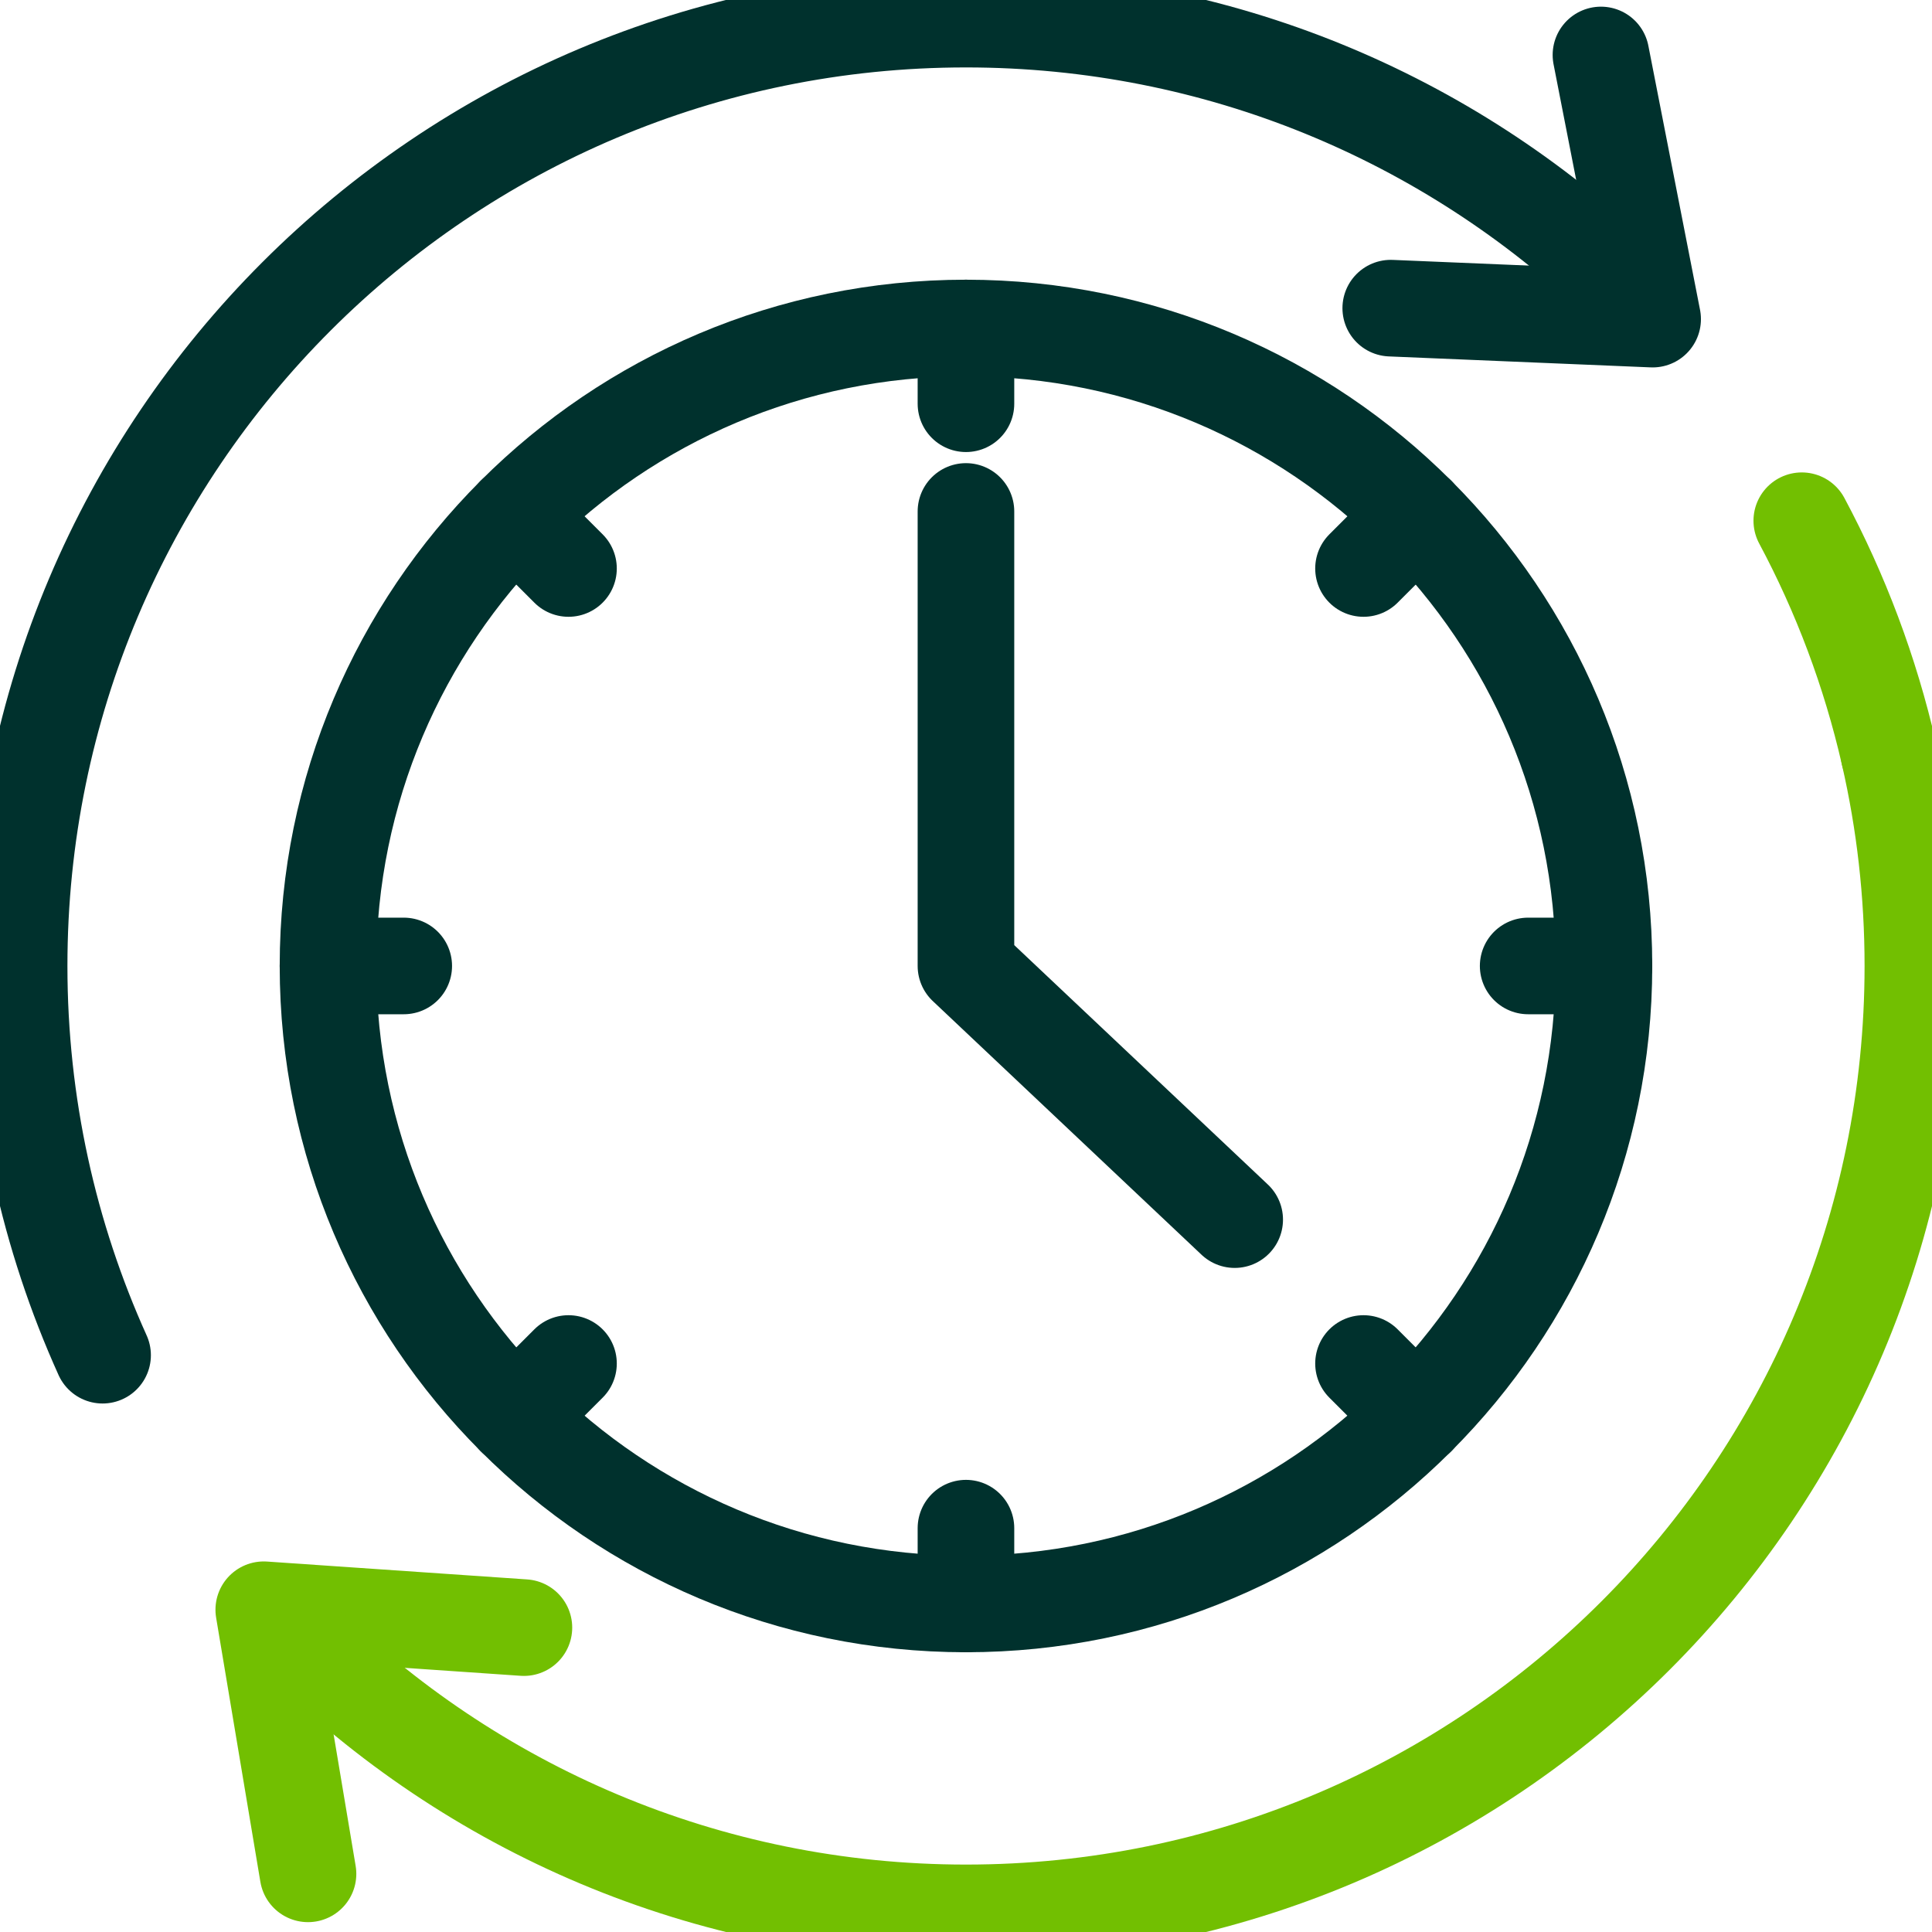
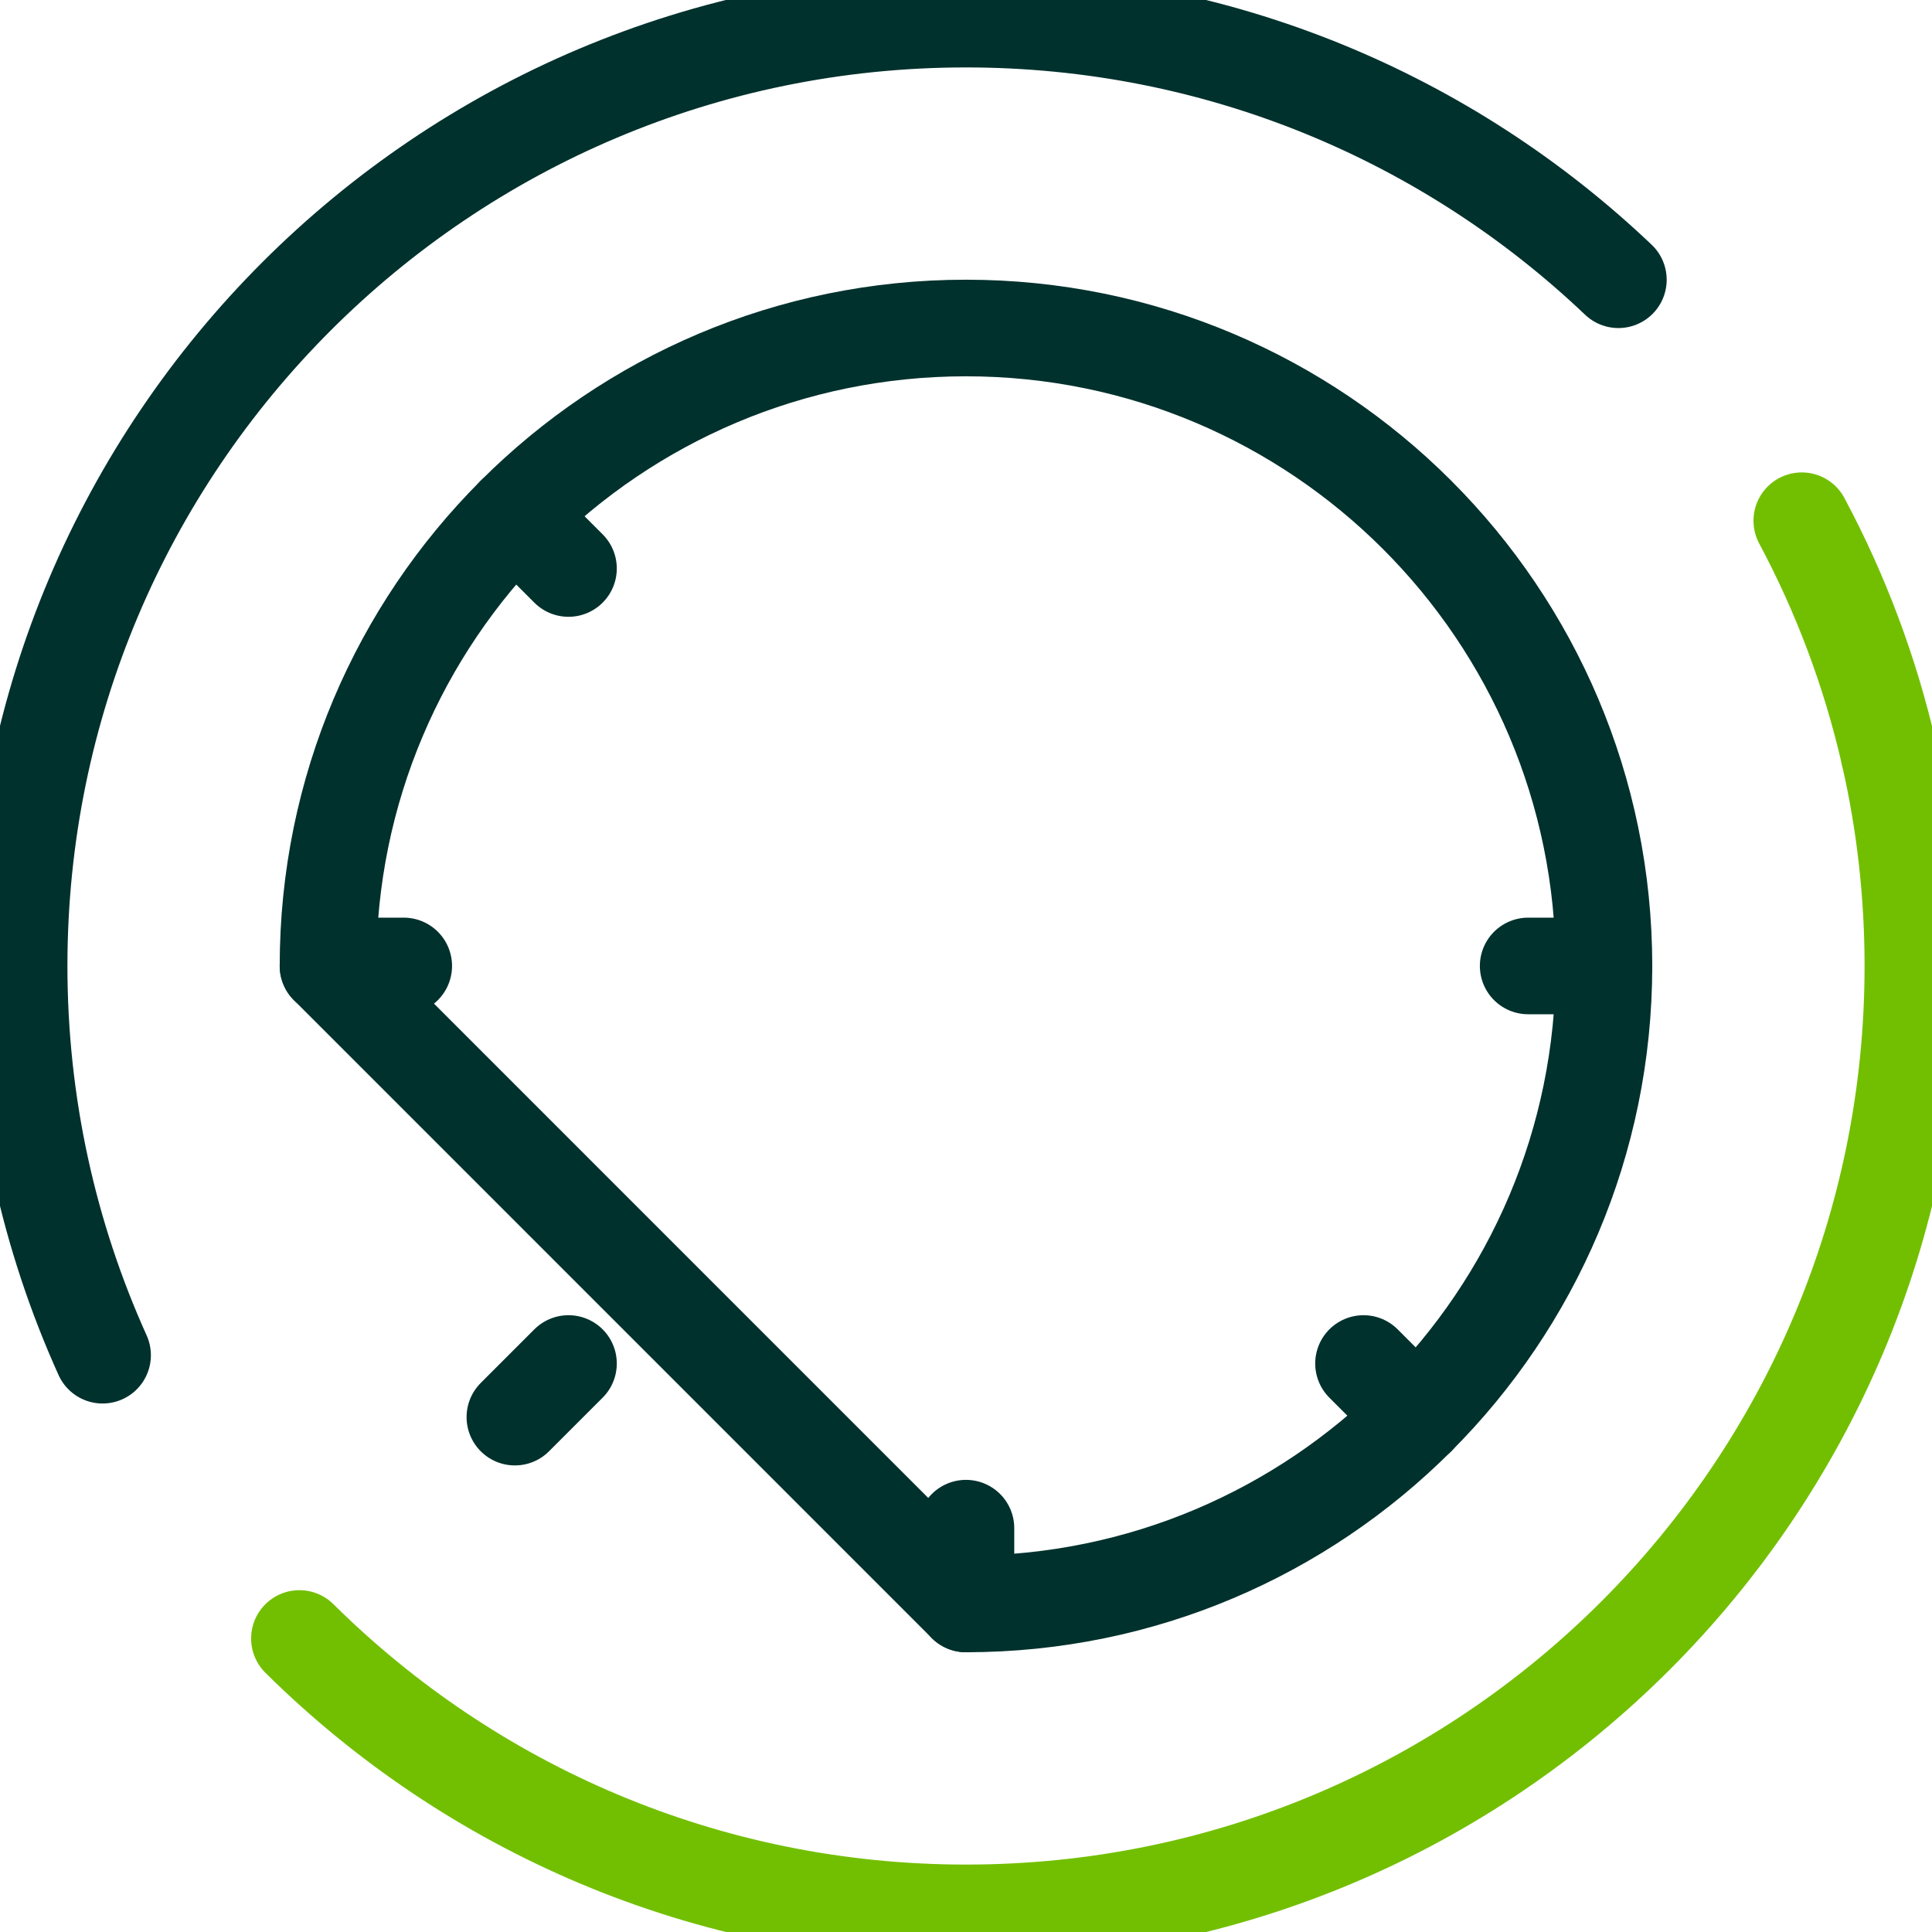
<svg xmlns="http://www.w3.org/2000/svg" width="40" height="40" viewBox="0 0 40 40" fill="none">
  <g id="Icons Set-06" clip-path="url(#clip0_3841_3766)">
    <g id="Group">
      <g id="Group_2">
-         <path id="Vector" d="M19.999 33.208C27.294 33.208 33.208 27.294 33.208 19.999C33.208 12.704 27.294 6.791 19.999 6.791C12.704 6.791 6.791 12.704 6.791 19.999C6.791 27.294 12.704 33.208 19.999 33.208Z" stroke="#00312D" stroke-width="2" stroke-linecap="round" stroke-linejoin="round" />
-         <path id="Vector_2" d="M19.999 10.589V19.999L25.563 25.251" stroke="#00312D" stroke-width="2" stroke-linecap="round" stroke-linejoin="round" />
+         <path id="Vector" d="M19.999 33.208C27.294 33.208 33.208 27.294 33.208 19.999C33.208 12.704 27.294 6.791 19.999 6.791C12.704 6.791 6.791 12.704 6.791 19.999Z" stroke="#00312D" stroke-width="2" stroke-linecap="round" stroke-linejoin="round" />
      </g>
-       <path id="Vector_3" d="M19.999 6.791V8.359" stroke="#00312D" stroke-width="2" stroke-linecap="round" stroke-linejoin="round" />
      <path id="Vector_4" d="M10.66 10.66L11.77 11.77" stroke="#00312D" stroke-width="2" stroke-linecap="round" stroke-linejoin="round" />
      <path id="Vector_5" d="M6.791 19.999H8.359" stroke="#00312D" stroke-width="2" stroke-linecap="round" stroke-linejoin="round" />
      <path id="Vector_6" d="M10.66 29.34L11.77 28.23" stroke="#00312D" stroke-width="2" stroke-linecap="round" stroke-linejoin="round" />
      <path id="Vector_7" d="M19.999 33.208V31.639" stroke="#00312D" stroke-width="2" stroke-linecap="round" stroke-linejoin="round" />
      <path id="Vector_8" d="M29.34 29.34L28.23 28.23" stroke="#00312D" stroke-width="2" stroke-linecap="round" stroke-linejoin="round" />
      <path id="Vector_9" d="M33.208 19.999H31.639" stroke="#00312D" stroke-width="2" stroke-linecap="round" stroke-linejoin="round" />
-       <path id="Vector_10" d="M29.34 10.66L28.23 11.77" stroke="#00312D" stroke-width="2" stroke-linecap="round" stroke-linejoin="round" />
    </g>
    <g id="Group_3">
      <g id="Group_4">
-         <path id="Vector_11" d="M28.794 6.38L34.216 6.607L33.146 1.138" stroke="#00312D" stroke-width="2" stroke-linecap="round" stroke-linejoin="round" />
-         <path id="Vector_12" d="M10.847 33.698L5.461 33.328L6.377 38.796" stroke="#72BF01" stroke-width="2" stroke-linecap="round" stroke-linejoin="round" />
        <path id="Vector_13" d="M2.124 28.058C1.014 25.6 0.396 22.871 0.396 19.999C0.396 9.172 9.172 0.396 19.999 0.396C25.235 0.396 29.991 2.448 33.507 5.792" stroke="#00312D" stroke-width="2" stroke-linecap="round" stroke-linejoin="round" />
      </g>
      <path id="Vector_14" d="M39.111 15.613C39.434 17.023 39.604 18.492 39.604 20.001C39.604 30.828 30.828 39.604 20.001 39.604C14.619 39.604 9.743 37.434 6.199 33.923" stroke="#72BF01" stroke-width="2" stroke-linecap="round" stroke-linejoin="round" />
      <path id="Vector_15" d="M37.304 10.781C38.108 12.285 38.72 13.906 39.111 15.613" stroke="#72BF01" stroke-width="2" stroke-linecap="round" stroke-linejoin="round" />
    </g>
  </g>
  <defs>
    <clipPath id="clip0_3841_3766">
      <rect width="40" height="40" fill="white" />
    </clipPath>
  </defs>
</svg>